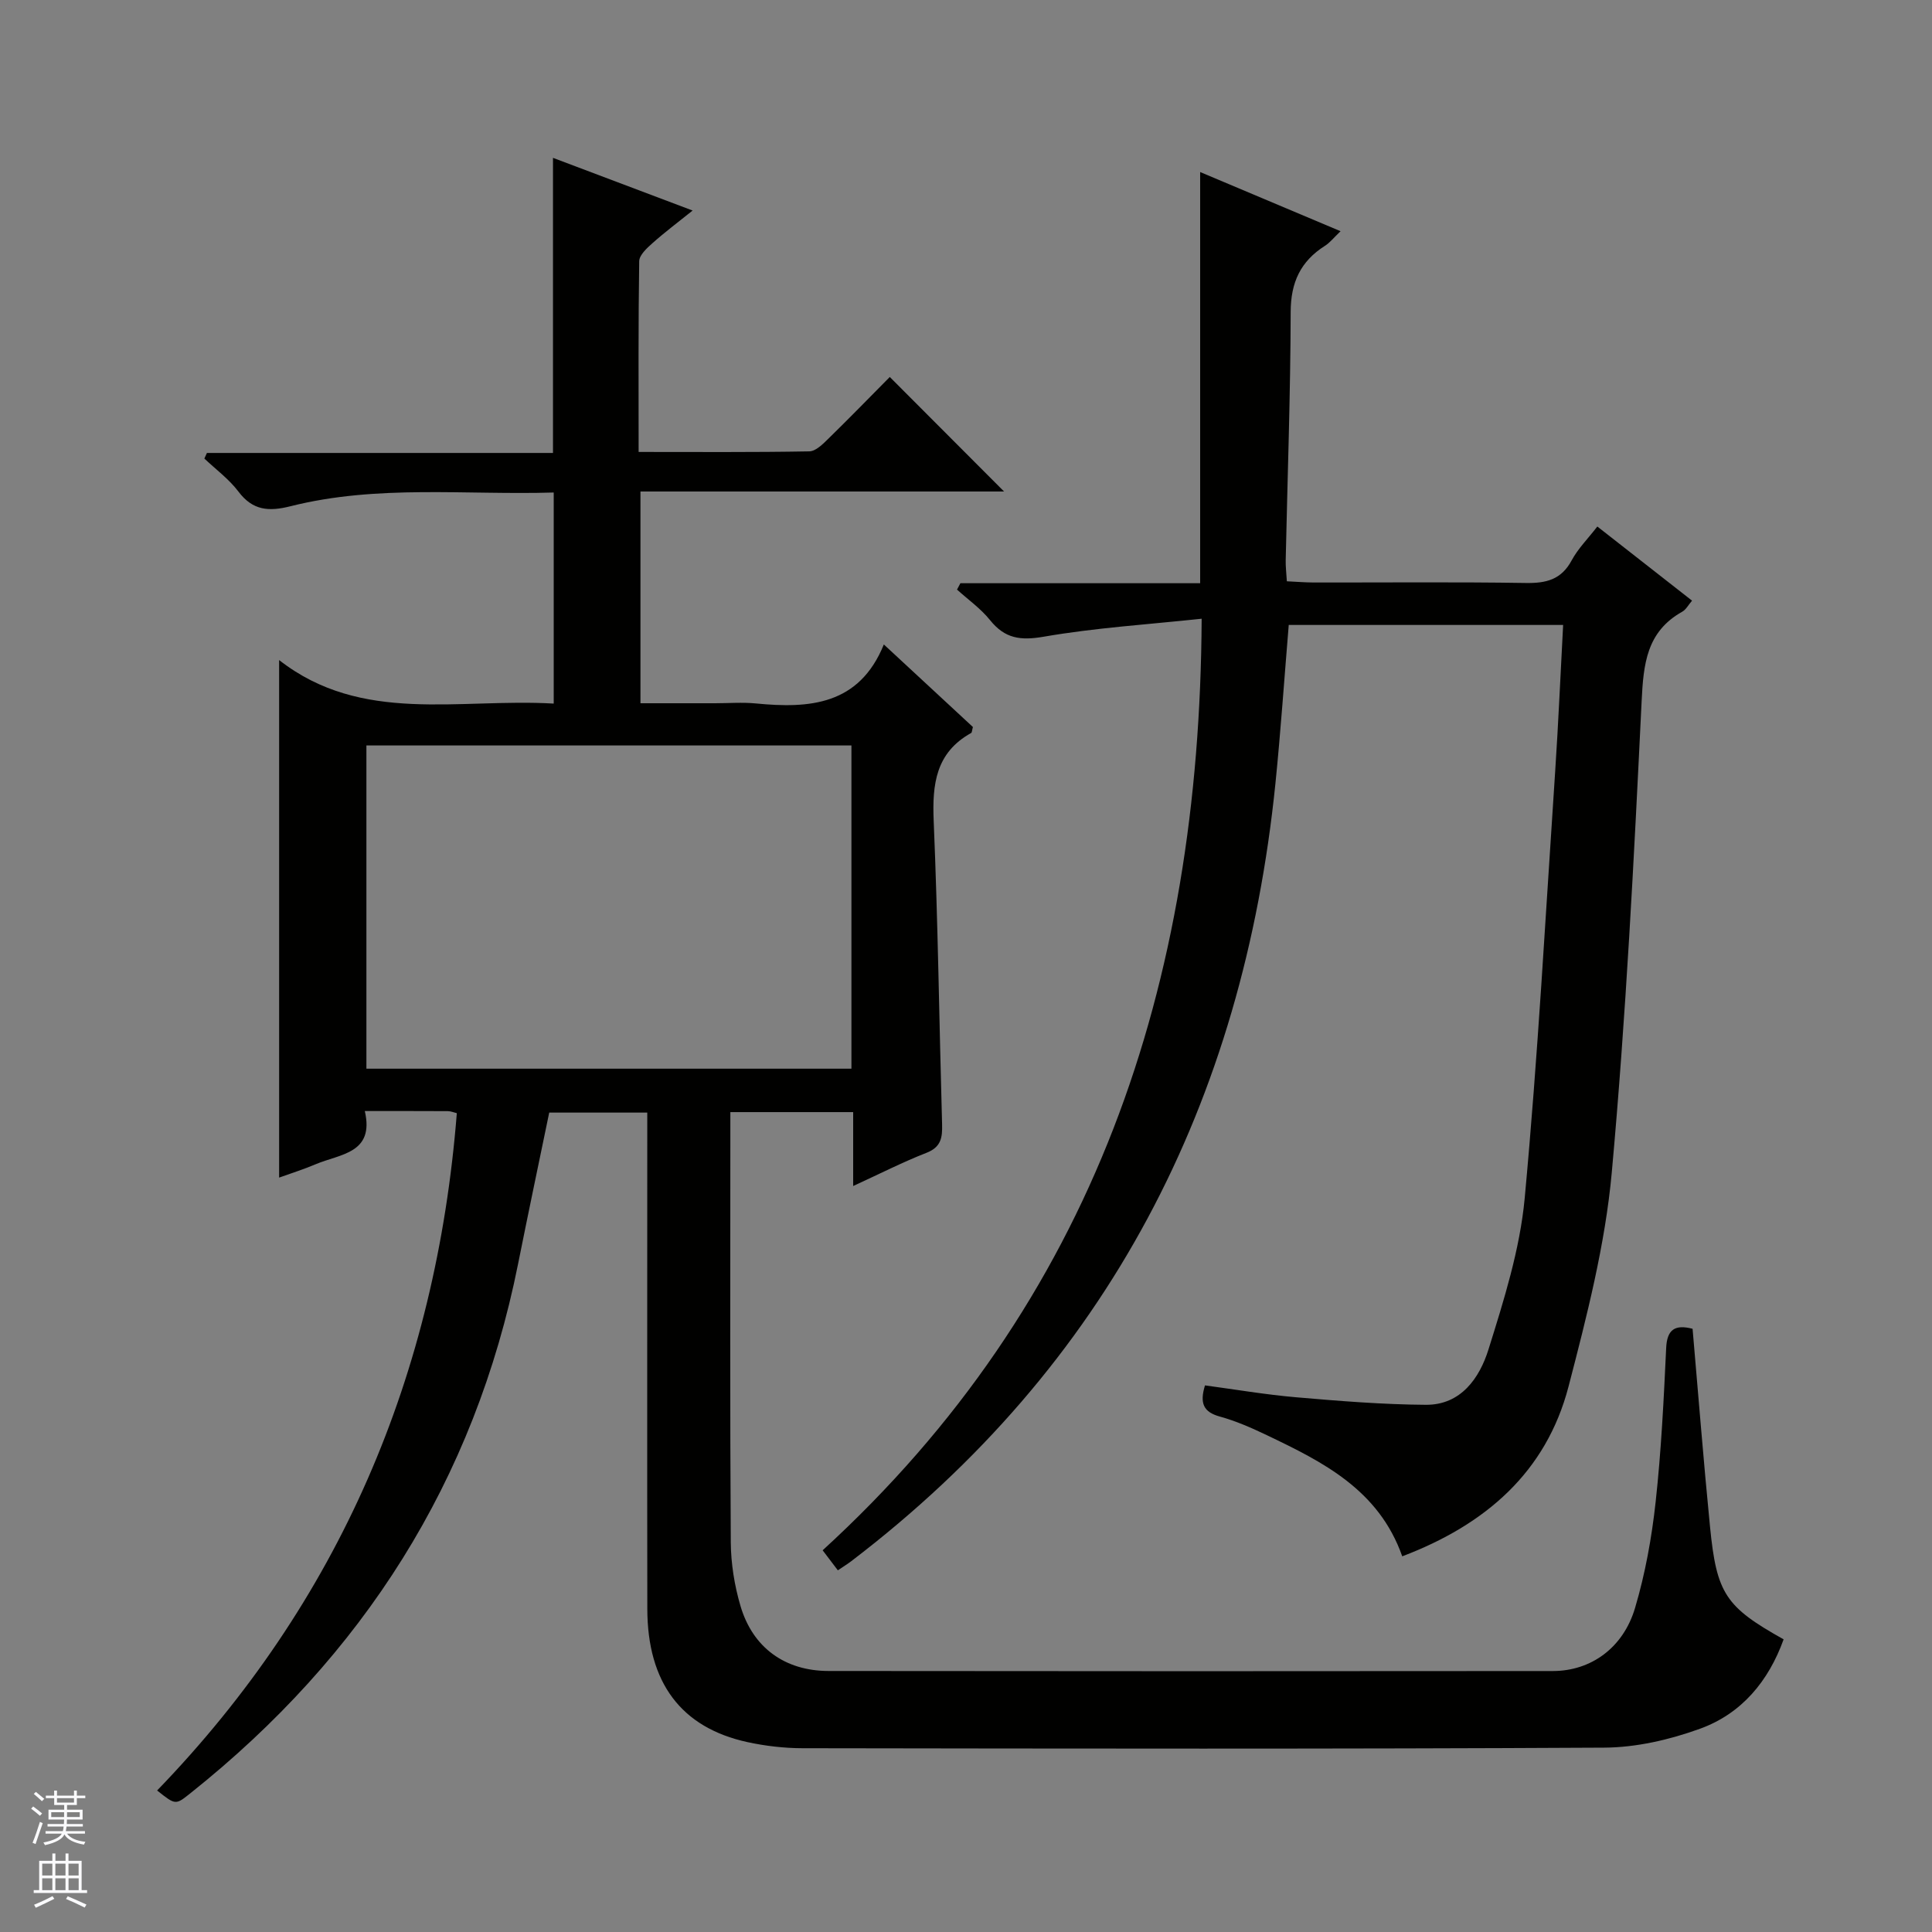
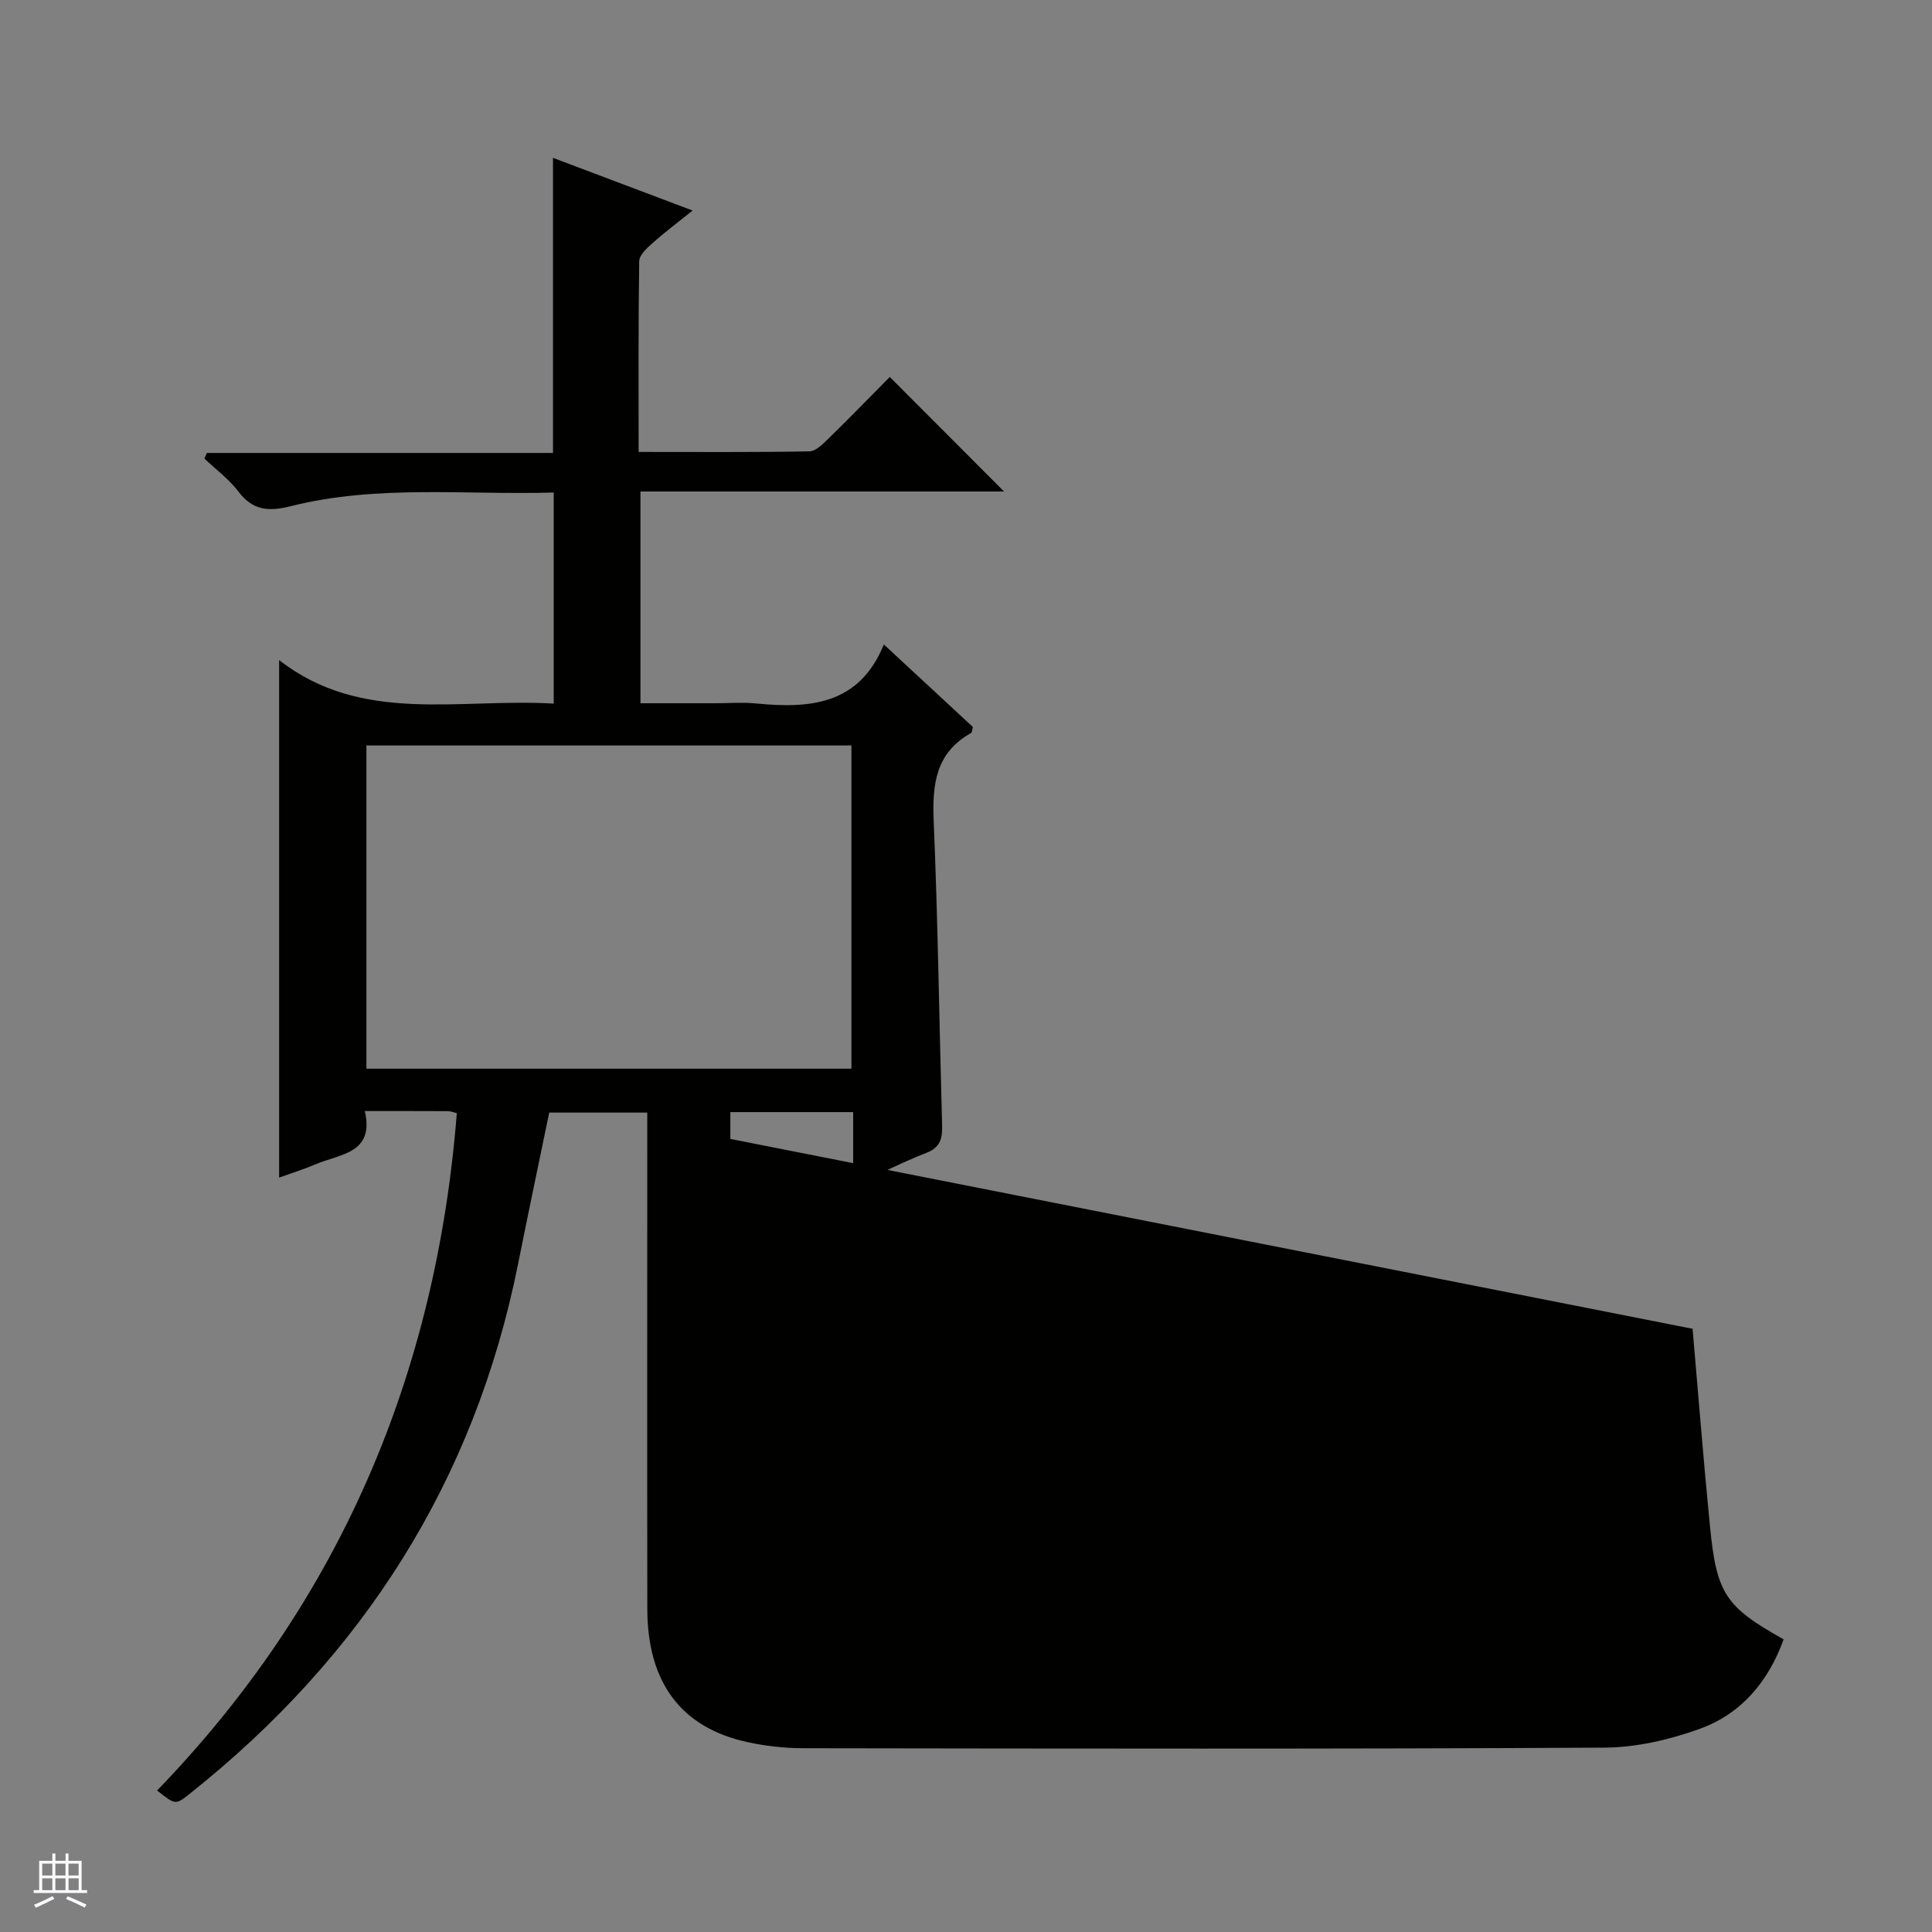
<svg xmlns="http://www.w3.org/2000/svg" enable-background="new 0 0 400 400" viewBox="0 0 400 400">
  <rect x="0" y="0" width="400" height="400" fill="#808080" stroke="none" />
-   <path d="m350.43 275.11c1.21 13.88 2.27 27.44 3.61 40.98 1.37 13.9 3.22 16.59 15.24 23.32-3.12 8.66-8.7 15.39-17.32 18.51-6.29 2.28-13.21 3.88-19.86 3.91-55.32.3-110.65.2-165.97.12-3.79-.01-7.66-.46-11.36-1.26-13.75-2.99-20.73-12.32-20.75-27.6-.05-32.33-.01-64.66-.01-96.98 0-1.81 0-3.62 0-5.76-6.87 0-13.45 0-20.3 0-2.14 10.36-4.35 20.84-6.45 31.34-9 44.96-32.14 81.16-67.84 109.58-3.08 2.45-3.05 2.49-6.89-.57 37.78-39.08 57.77-86.12 62.05-140.23-.61-.14-1.24-.42-1.87-.42-5.49-.03-10.98-.02-17.18-.02 2.04 8.79-5.11 8.87-10.14 11-2.57 1.09-5.25 1.93-7.6 2.78 0-35.53 0-70.87 0-107.15 17.09 13.36 37.19 7.86 56.85 9.01 0-14.66 0-28.87 0-43.7-18.2.55-36.51-1.69-54.49 2.84-4.49 1.13-7.82.91-10.79-3.04-1.95-2.58-4.67-4.58-7.05-6.83.18-.39.36-.77.53-1.16h71.65c0-20.53 0-40.42 0-61.1 9.35 3.53 18.69 7.06 28.91 10.91-3.1 2.49-5.8 4.51-8.32 6.76-1.15 1.02-2.72 2.46-2.74 3.73-.2 12.95-.12 25.91-.12 39.49 12.1 0 23.72.09 35.33-.12 1.35-.02 2.84-1.53 3.98-2.65 4.38-4.28 8.65-8.67 12.69-12.75 8.06 8.08 15.79 15.82 23.66 23.71-24.82 0-49.85 0-75.28 0v43.84h15.39c2.83 0 5.69-.23 8.49.04 11.13 1.09 21.41.35 26.51-12.21 6.63 6.14 12.59 11.67 18.44 17.09-.19.66-.18 1.13-.37 1.24-7.32 4.07-8.07 10.59-7.75 18.2.88 20.94 1.15 41.9 1.74 62.86.07 2.69-.2 4.67-3.21 5.85-4.9 1.91-9.61 4.32-15.2 6.88 0-5.59 0-10.34 0-15.3-8.67 0-16.75 0-25.43 0v5.55c0 27.83-.09 55.66.09 83.48.03 4.42.76 8.98 2.01 13.22 2.54 8.63 9.2 13.45 18.24 13.46 49.99.06 99.98.06 149.97.01 7.84-.01 14.54-4.77 17-13.06 2.11-7.11 3.45-14.54 4.26-21.93 1.16-10.56 1.68-21.2 2.18-31.82.16-3.97 1.87-4.98 5.47-4.05zm-174.15-120.77c-33.72 0-67.08 0-100.42 0v66.92h100.42c0-22.38 0-44.44 0-66.92z" fill="#010100" />
-   <path d="m290.32 322.22c-4.87-13.79-16.41-19.53-28.05-25.09-3.14-1.5-6.38-2.93-9.73-3.85-3.37-.93-4.2-2.74-3.06-6.45 6.2.83 12.51 1.91 18.86 2.46 8.93.77 17.9 1.5 26.86 1.56 7.29.05 11.13-5.57 12.97-11.45 3.2-10.23 6.51-20.71 7.5-31.3 2.74-29.45 4.34-59 6.32-88.51.66-9.93 1.08-19.87 1.64-30.2-19.22 0-38.07 0-56.81 0-.92 11.07-1.66 21.99-2.76 32.86-6.72 65.95-34.59 120.39-87.82 160.98-.79.6-1.64 1.12-2.77 1.89-.89-1.17-1.74-2.29-3.15-4.15 56.25-51.41 78.09-117.03 78.47-192.87-11.12 1.19-22 1.87-32.68 3.72-4.85.84-8.07.39-11.14-3.44-1.92-2.39-4.53-4.23-6.83-6.31.23-.44.47-.88.7-1.32h49.64c0-28.52 0-56.41 0-85.13 9.53 4.02 19 8 29.07 12.25-1.41 1.34-2.2 2.37-3.23 3.02-5.04 3.2-7.08 7.55-7.1 13.67-.04 17.14-.66 34.27-1.03 51.41-.03 1.3.13 2.61.24 4.38 1.94.09 3.72.24 5.5.25 14.66.02 29.33-.13 43.98.1 4.21.07 7.34-.69 9.48-4.67 1.31-2.44 3.36-4.48 5.32-7.02 6.59 5.16 12.98 10.16 19.61 15.35-.77.89-1.25 1.85-2.02 2.28-7.41 4.15-8.04 10.82-8.42 18.57-1.58 32.54-3.23 65.11-6.18 97.55-1.36 14.92-5.16 29.73-8.95 44.3-4.64 17.77-17.2 28.62-34.43 35.16z" fill="#010100" />
+   <path d="m350.43 275.11c1.21 13.88 2.27 27.44 3.61 40.98 1.37 13.9 3.22 16.59 15.24 23.32-3.12 8.66-8.7 15.39-17.32 18.51-6.29 2.28-13.21 3.88-19.86 3.91-55.32.3-110.65.2-165.97.12-3.79-.01-7.66-.46-11.36-1.26-13.75-2.99-20.73-12.32-20.75-27.6-.05-32.33-.01-64.66-.01-96.98 0-1.81 0-3.62 0-5.76-6.87 0-13.45 0-20.3 0-2.14 10.36-4.35 20.84-6.45 31.34-9 44.96-32.14 81.16-67.84 109.58-3.08 2.45-3.05 2.49-6.89-.57 37.78-39.08 57.77-86.12 62.05-140.23-.61-.14-1.24-.42-1.87-.42-5.49-.03-10.98-.02-17.18-.02 2.04 8.79-5.11 8.87-10.14 11-2.57 1.09-5.25 1.93-7.6 2.78 0-35.53 0-70.87 0-107.15 17.09 13.36 37.19 7.86 56.85 9.01 0-14.66 0-28.87 0-43.7-18.2.55-36.51-1.69-54.49 2.84-4.49 1.13-7.82.91-10.79-3.04-1.95-2.58-4.67-4.58-7.05-6.83.18-.39.36-.77.53-1.16h71.65c0-20.53 0-40.42 0-61.1 9.35 3.53 18.69 7.06 28.91 10.91-3.1 2.49-5.8 4.51-8.32 6.76-1.15 1.02-2.72 2.46-2.74 3.73-.2 12.95-.12 25.91-.12 39.49 12.1 0 23.72.09 35.33-.12 1.35-.02 2.84-1.53 3.98-2.65 4.38-4.28 8.65-8.67 12.69-12.75 8.06 8.08 15.79 15.82 23.66 23.71-24.82 0-49.85 0-75.28 0v43.84h15.39c2.83 0 5.69-.23 8.49.04 11.13 1.09 21.41.35 26.51-12.21 6.63 6.14 12.59 11.67 18.44 17.09-.19.66-.18 1.13-.37 1.24-7.32 4.07-8.07 10.59-7.75 18.2.88 20.94 1.15 41.9 1.74 62.86.07 2.69-.2 4.67-3.21 5.85-4.9 1.91-9.61 4.32-15.2 6.88 0-5.59 0-10.34 0-15.3-8.67 0-16.75 0-25.43 0v5.55zm-174.15-120.77c-33.72 0-67.08 0-100.42 0v66.92h100.42c0-22.38 0-44.44 0-66.92z" fill="#010100" />
  <g fill="#fafafc">
-     <path d="m6.45 374.46.42-.45c.65.47 1.27.95 1.85 1.44l-.45.49c-.66-.56-1.26-1.06-1.83-1.48m.93 7.33-.63-.26c.55-1.36 1.05-2.8 1.52-4.33.19.1.38.19.59.27-.46 1.29-.95 2.73-1.48 4.32m-.38-10.38.44-.42c.43.34 1.01.82 1.74 1.44l-.49.49c-.53-.51-1.09-1.01-1.69-1.51m2.5.35h1.72v-1.04h.59v1.04h3.52v-1.04h.59v1.04h1.75v.53h-1.75v1.42h-2.03v.97h3.22v2.03h-3.24c0 .35-.01.66-.03.93h3.32v.53h-3.37c-.03.27-.08.58-.15.94h3.96v.53h-3.71c.67.92 1.93 1.48 3.79 1.68-.13.24-.23.44-.29.59-2.13-.38-3.48-1.08-4.04-2.12-.43.97-1.77 1.72-4.03 2.23-.09-.19-.2-.37-.33-.55 2.1-.42 3.37-1.03 3.81-1.83h-3.36v-.53h3.58c.08-.29.13-.61.16-.94h-3.33v-.53h3.39c.02-.27.04-.58.04-.93h-3.23v-2.03h3.25v-.97h-2.07v-1.42h-1.73zm1.12 3.44v1h2.65c.01-.3.02-.44.01-.4v-.25-.35zm1.19-2h3.52v-.91h-3.52zm4.71 2h-2.63v.59c0 .15-.01.28-.01.4h2.64z" />
    <path d="m13.55 383.74h.63v1.52h2.72v6.07h1.13v.6h-11.05v-.6h1.13v-6.07h2.73v-1.52h.63v1.52h2.1v-1.52zm-2.68 8.83.38.56c-1.24.63-2.53 1.25-3.85 1.85-.1-.21-.21-.42-.34-.63 1.36-.55 2.63-1.15 3.81-1.78m-2.13-4.27h2.1v-2.45h-2.1zm0 3.04h2.1v-2.46h-2.1zm2.72-3.04h2.1v-2.45h-2.1zm0 3.04h2.1v-2.46h-2.1zm6.07 3.6c-1.41-.71-2.7-1.3-3.86-1.78l.35-.56c1.45.62 2.75 1.19 3.88 1.72zm-1.25-9.09h-2.1v2.45h2.1zm-2.09 5.49h2.1v-2.46h-2.1z" />
  </g>
</svg>